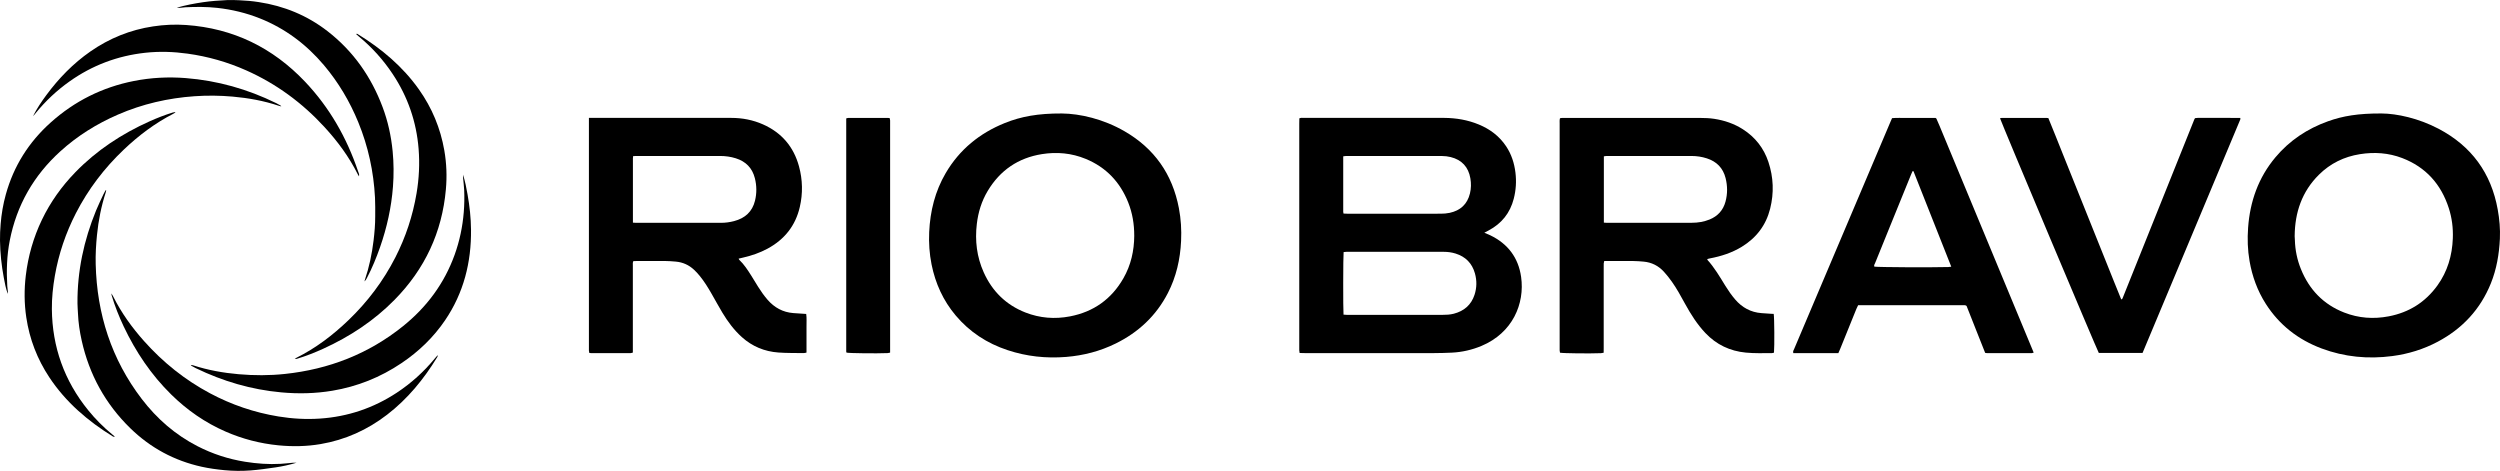
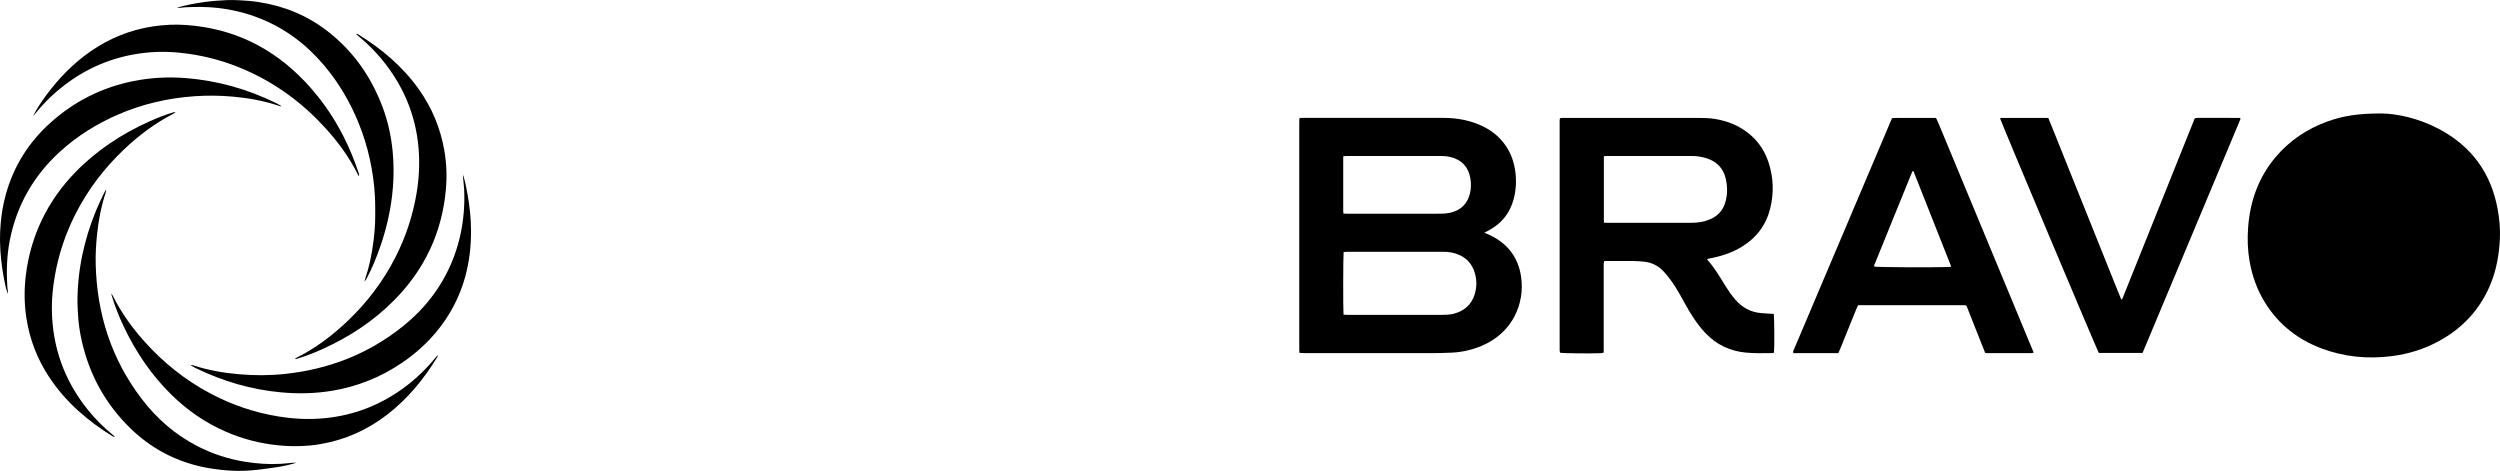
<svg xmlns="http://www.w3.org/2000/svg" viewBox="0 0 1080 203.43" id="uuid-5112a20c-067b-4e5d-87ac-f7bb8d9039b8">
  <path d="M641.23,100.54c1.07,.46,1.84,.76,2.58,1.11,7.58,3.66,12.13,9.66,13.31,17.97,1.65,11.56-3.66,24.18-17.13,29.82-4.1,1.71-8.37,2.69-12.81,2.9-2.55,.12-5.11,.19-7.67,.2-18.63,.02-37.25,0-55.88,0-.7,0-1.41-.03-2.19-.05-.07-.45-.14-.79-.16-1.12-.03-.41,0-.83,0-1.25,0-32.24,0-64.47,0-96.71,0-.76,.02-1.52,.04-2.28,.73-.34,1.39-.2,2.03-.2,13.51,0,27.02,0,40.53,0,6.67,0,13.33-.03,20,0,5.16,.03,10.18,.88,14.97,2.86,4.84,2,8.88,5.02,11.81,9.43,2.28,3.44,3.51,7.24,4.01,11.32,.47,3.83,.23,7.6-.73,11.32-1.58,6.16-5.23,10.71-10.85,13.69-.52,.28-1.04,.55-1.86,.99Zm-60.83,35.38c.55,.04,1.01,.1,1.47,.1,13.74,0,27.48,0,41.23,0,1.66,0,3.33-.08,4.96-.5,4.41-1.15,7.5-3.79,8.93-8.15,1.01-3.06,1.05-6.18,.17-9.3-1.23-4.36-4.04-7.18-8.33-8.53-1.65-.52-3.36-.75-5.1-.75-14.04,0-28.08,0-42.12,0-.4,0-.79,.07-1.17,.11-.21,1.49-.25,24.79-.04,27.02Zm.02-43.66c.64,.03,1.22,.07,1.8,.07,13.38,0,26.77,.01,40.15-.01,1.3,0,2.63-.1,3.9-.37,4.6-.99,7.6-3.71,8.74-8.35,.54-2.17,.56-4.39,.19-6.55-.83-4.87-3.69-8.01-8.53-9.2-1.2-.29-2.47-.45-3.71-.45-13.8-.03-27.6-.02-41.4-.01-.39,0-.79,.09-1.29,.15,0,8.05,0,16.01,0,23.97,0,.22,.08,.44,.13,.76Z" />
-   <path d="M254.44,50.93h2.03c19.82,0,39.64,0,59.45,0,4.76,0,9.34,.88,13.7,2.81,8.07,3.59,13.26,9.68,15.56,18.18,1.56,5.78,1.69,11.65,.34,17.48-1.87,8.13-6.64,14.08-13.96,18.03-3.32,1.79-6.85,3-10.52,3.84-.63,.15-1.27,.3-1.95,.46,.11,.21,.15,.39,.26,.5,2.09,1.99,3.64,4.39,5.17,6.8,1.02,1.6,1.99,3.24,2.99,4.86,1.23,1.97,2.57,3.86,4.09,5.62,2.95,3.38,6.6,5.39,11.11,5.74,1.48,.11,2.97,.2,4.45,.3,.35,.02,.69,.05,1.12,.08,.28,1.88,.09,3.72,.13,5.54,.03,1.84,0,3.69,0,5.53s0,3.68,0,5.62c-.47,.09-.86,.23-1.24,.22-3.63-.06-7.27,.01-10.88-.25-5.99-.43-11.31-2.61-15.81-6.66-3.4-3.06-6.08-6.68-8.42-10.57-1.59-2.65-3.06-5.37-4.6-8.05-1.57-2.74-3.21-5.43-5.22-7.87-.75-.92-1.56-1.8-2.43-2.61-2.2-2.05-4.82-3.24-7.83-3.51-1.6-.14-3.2-.26-4.81-.27-3.93-.04-7.86-.02-11.78,0-.58,0-1.17,.04-1.8,.06-.31,.68-.2,1.34-.2,1.97,0,6.07,0,12.13,0,18.2,0,5.77,0,11.54,0,17.31v2.03c-.41,.1-.73,.24-1.06,.24-5.65,.01-11.31,0-16.96,0-.23,0-.46-.06-.8-.1-.06-.36-.14-.69-.16-1.02-.03-.41,0-.83,0-1.25,0-32.3,0-64.59,0-96.89v-2.35Zm18.99,45.26c.66,.03,1.06,.07,1.47,.07,12.19,0,24.38,0,36.57,0,1.91,0,3.8-.26,5.64-.74,4.69-1.22,7.89-4.03,9.06-8.84,.78-3.23,.75-6.48-.07-9.7-1.12-4.4-3.9-7.23-8.22-8.59-2.23-.7-4.52-1.01-6.85-1.01-12.01-.01-24.03,0-36.04,0-.46,0-.92,.04-1.47,.06-.04,.39-.1,.67-.1,.95,0,9.2,0,18.41,0,27.8Z" />
  <path d="M737.47,112.11c3.19,3.48,5.5,7.5,7.94,11.45,1.25,2.02,2.61,3.97,4.17,5.79,3.01,3.51,6.75,5.57,11.39,5.92,1.36,.1,2.73,.19,4.09,.28,.4,.03,.81,.03,1.18,.05,.29,1.44,.37,14.13,.12,16.75-.29,.06-.62,.2-.94,.2-3.75,.01-7.5,.13-11.24-.23-6.85-.66-12.68-3.43-17.43-8.44-3.59-3.79-6.35-8.16-8.84-12.71-1.77-3.23-3.53-6.48-5.67-9.49-1.06-1.5-2.21-2.96-3.45-4.31-2.34-2.55-5.26-4.04-8.74-4.35-1.48-.13-2.97-.25-4.45-.26-3.57-.04-7.14-.01-10.71-.01h-1.86c-.08,.4-.19,.72-.22,1.05-.03,.53-.01,1.07-.01,1.61,0,11.66,0,23.32,0,34.98,0,.64-.01,1.29-.02,1.99-.46,.08-.8,.17-1.14,.19-5.01,.2-16.24,.07-17.72-.2-.05-.31-.13-.65-.15-.99-.03-.41,0-.83,0-1.25,0-32.24,0-64.49,0-96.73,0-.76-.09-1.53,.14-2.31,.75-.22,1.46-.13,2.16-.13,19.52,0,39.05,0,58.57-.01,1.97,0,3.92,.09,5.87,.38,4.46,.68,8.66,2.1,12.47,4.55,5.3,3.41,8.98,8.11,10.97,14.08,2.21,6.65,2.46,13.41,.75,20.21-1.8,7.16-5.97,12.6-12.25,16.44-4.27,2.61-8.95,4.11-13.83,5.03-.29,.05-.57,.13-.86,.21-.05,.01-.08,.08-.27,.29Zm-44.61-15.93c.53,.03,.87,.07,1.22,.07,12.26,0,24.53,.02,36.79-.01,2.63,0,5.22-.42,7.68-1.42,3.53-1.44,5.85-3.99,6.86-7.69,.93-3.4,.9-6.82,.04-10.22-1.1-4.34-3.85-7.13-8.09-8.5-2.17-.7-4.41-1.03-6.67-1.03-12.2-.03-24.41-.02-36.61,0-.39,0-.79,.1-1.21,.16v28.65Z" />
-   <path d="M458.69,49.02c7.9,.08,17.89,2.37,27.07,7.66,12.93,7.45,20.73,18.59,23.52,33.24,.9,4.7,1.18,9.44,.95,14.2-.37,7.87-2.08,15.42-5.7,22.46-5.05,9.81-12.7,16.97-22.55,21.82-6.75,3.32-13.89,5.18-21.39,5.79-8.65,.7-17.11-.2-25.34-2.94-8.83-2.93-16.38-7.83-22.4-14.98-5.4-6.42-8.76-13.82-10.41-22.01-.93-4.63-1.24-9.31-1.03-14.02,.42-9.04,2.54-17.63,7.15-25.49,5.98-10.18,14.65-17.22,25.53-21.61,7.03-2.83,14.37-4.17,24.6-4.12Zm31.3,52.77c.01-4.93-.77-9.71-2.59-14.3-3.51-8.83-9.56-15.23-18.39-18.86-6.09-2.51-12.44-3.08-18.91-2.05-10.25,1.64-18.05,6.98-23.39,15.87-2.64,4.39-4.12,9.19-4.72,14.28-.86,7.24-.02,14.25,2.97,20.91,3.67,8.18,9.63,14.07,18.02,17.36,6.24,2.44,12.7,2.94,19.29,1.67,10.18-1.97,17.88-7.45,23.03-16.43,3.27-5.7,4.66-11.91,4.7-18.45Z" />
-   <path d="M1028.88,49.02c6.52,.05,15.87,2.03,24.57,6.6,14.2,7.46,22.74,19.12,25.57,34.92,.75,4.16,1.13,8.37,.93,12.6-.32,6.63-1.41,13.12-3.91,19.3-4.54,11.21-12.29,19.52-22.93,25.18-6.15,3.27-12.71,5.29-19.62,6.2-10.45,1.37-20.66,.42-30.55-3.28-10.11-3.79-18.25-10.11-24.1-19.25-3.64-5.69-5.89-11.91-7.04-18.54-.83-4.78-.97-9.59-.62-14.4,.82-11.33,4.43-21.61,11.81-30.4,6.11-7.28,13.77-12.35,22.69-15.55,6.44-2.31,13.1-3.43,23.21-3.38Zm-37.59,52.88c.03,.63,.08,1.22,.1,1.82,.12,4.32,.98,8.5,2.6,12.5,3.58,8.87,9.71,15.29,18.68,18.79,6.24,2.44,12.71,2.91,19.29,1.64,8.75-1.68,15.78-6.1,21-13.32,4.38-6.07,6.38-12.96,6.66-20.37,.17-4.43-.37-8.79-1.73-13.01-3.33-10.35-9.9-17.74-20.14-21.67-5.91-2.26-12.04-2.67-18.26-1.68-6.84,1.08-12.8,4-17.72,8.88-7.34,7.28-10.38,16.3-10.47,26.42Z" />
+   <path d="M1028.88,49.02c6.52,.05,15.87,2.03,24.57,6.6,14.2,7.46,22.74,19.12,25.57,34.92,.75,4.16,1.13,8.37,.93,12.6-.32,6.63-1.41,13.12-3.91,19.3-4.54,11.21-12.29,19.52-22.93,25.18-6.15,3.27-12.71,5.29-19.62,6.2-10.45,1.37-20.66,.42-30.55-3.28-10.11-3.79-18.25-10.11-24.1-19.25-3.64-5.69-5.89-11.91-7.04-18.54-.83-4.78-.97-9.59-.62-14.4,.82-11.33,4.43-21.61,11.81-30.4,6.11-7.28,13.77-12.35,22.69-15.55,6.44-2.31,13.1-3.43,23.21-3.38Zm-37.59,52.88Z" />
  <path d="M857.58,152.42c-2.74-6.73-5.31-13.56-8.02-20.26-.53-.43-1.09-.31-1.61-.31-2.68-.01-5.36,0-8.03,0-11.67,0-23.33,0-35,0h-2.21c-.28,.59-.55,1.1-.77,1.64-2.32,5.73-4.64,11.46-6.96,17.19-.24,.6-.51,1.19-.81,1.87-6.53,0-13,0-19.46,0-.26-.82,.16-1.32,.38-1.83,3.77-8.92,7.56-17.84,11.34-26.76,10.12-23.86,20.23-47.72,30.35-71.57,.18-.43,.37-.86,.59-1.35,2.11-.19,4.18-.07,6.25-.09,2.14-.02,4.29,0,6.43,0h6.11c.17,.12,.22,.15,.26,.19,.04,.04,.1,.08,.12,.13,.43,.98,.87,1.95,1.28,2.94,13.56,32.66,27.12,65.32,40.73,98.11-.34,.1-.6,.23-.86,.24-6.43,.01-12.86,0-19.28,0-.23,0-.47-.06-.83-.12Zm-14.64-37.23c-5.49-13.88-10.88-27.51-16.28-41.13-.02-.05-.07-.11-.12-.13-.05-.03-.12-.02-.28-.03-.18,.38-.39,.79-.56,1.21-3.09,7.59-6.17,15.18-9.26,22.77-2.12,5.22-4.26,10.45-6.36,15.68-.21,.51-.63,1.01-.37,1.63,1.76,.26,24.29,.38,31.95,.17,.34,0,.69-.08,1.27-.15Z" />
  <path d="M925.59,152.48h-18.9c-.75-1.22-41.78-98.69-42.68-101.4,.28-.05,.53-.14,.79-.14,6.43,0,12.86,0,19.28,0,.23,0,.47,.05,.81,.08,2.15,5.19,4.21,10.44,6.31,15.67,2.11,5.24,4.21,10.48,6.31,15.72,2.08,5.18,4.16,10.37,6.24,15.55,2.1,5.24,4.2,10.48,6.31,15.72,2.11,5.22,4.17,10.47,6.29,15.61,.22,0,.27,.02,.31,0,.05-.03,.1-.08,.12-.13,.06-.1,.11-.21,.16-.32,.05-.11,.1-.21,.15-.32,.09-.22,.18-.44,.26-.66,10.16-25.32,20.32-50.64,30.47-75.96,.04-.11,.08-.22,.13-.33,.02-.05,.05-.11,.08-.16,.03-.05,.06-.1,.09-.15,.03-.05,.08-.09,.19-.23,1.56-.22,3.22-.07,4.87-.1,1.61-.03,3.21,0,4.82,0s3.33,0,5,0c1.6,0,3.2,.01,4.82,.02,0,.29,.05,.49,0,.63-14.06,33.61-28.14,67.21-42.24,100.9Z" />
-   <path d="M384.52,152.33c-.46,.09-.8,.19-1.14,.21-4.75,.2-16.27,.07-17.66-.2-.05-.15-.15-.31-.15-.47,0-33.55,0-67.09,0-100.71,.31-.08,.58-.21,.85-.21,5.77-.01,11.55,0,17.32,0,.17,0,.35,.05,.62,.09,.06,.32,.15,.65,.17,.98,.03,.41,0,.83,0,1.25,0,32.3,0,64.6,0,96.9,0,.71,0,1.41,0,2.17Z" />
  <path d="M189.14,153.67c-.08,.2-.14,.41-.25,.6-5.81,9.53-12.78,18.05-21.68,24.89-8.55,6.58-18.11,10.88-28.77,12.69-6.02,1.02-12.07,1.12-18.15,.53-7.94-.78-15.56-2.76-22.86-5.95-8.83-3.85-16.6-9.26-23.46-16-8.67-8.52-15.34-18.45-20.53-29.4-2.06-4.36-3.84-8.83-5.21-13.45-.05-.16-.05-.34-.11-.84,.37,.63,.6,.98,.79,1.35,3.53,7.08,8.12,13.43,13.37,19.31,8.15,9.14,17.58,16.7,28.41,22.48,9.31,4.97,19.17,8.32,29.59,10.03,5.96,.98,11.95,1.32,17.97,.91,12-.81,23.05-4.53,33.11-11.14,6.26-4.12,11.75-9.1,16.52-14.88,.35-.43,.72-.84,1.09-1.26l.18,.12Z" />
  <path d="M76.38,3.32c3.75-1.09,7.54-1.8,11.36-2.37,3.42-.5,6.86-.74,10.31-.91,1.78-.09,3.57,0,5.35,.07,2.79,.11,5.58,.36,8.35,.79,10.99,1.67,20.95,5.76,29.74,12.57,11.11,8.61,18.87,19.69,23.79,32.79,2.31,6.15,3.7,12.52,4.34,19.07,.5,5.11,.53,10.23,.14,15.33-.68,8.93-2.61,17.62-5.56,26.08-1.61,4.61-3.46,9.11-5.73,13.44-.26,.5-.57,.99-1.03,1.41,.06-.22,.1-.44,.17-.65,1.88-5.54,3.07-11.22,3.77-17.02,.42-3.49,.72-6.98,.71-10.49,0-2.67,.05-5.35-.09-8.02-.58-11.26-2.93-22.13-7.21-32.57-3.68-8.98-8.57-17.25-14.84-24.67-7.59-8.97-16.71-15.85-27.67-20.22-5.95-2.37-12.11-3.85-18.47-4.55-4.57-.5-9.15-.48-13.73-.26-1.24,.06-2.46,.4-3.7,.18Z" />
  <path d="M45.89,82.22c-.08,.33-.13,.66-.24,.98-1.93,5.96-3.12,12.07-3.75,18.3-.42,4.21-.67,8.42-.56,12.64,.53,21.49,6.78,41.05,19.91,58.23,6.52,8.53,14.46,15.44,24.04,20.37,6.5,3.35,13.37,5.58,20.59,6.74,5.07,.81,10.16,1.19,15.29,.9,1.84-.1,3.67-.33,5.51-.49,.34-.03,.69,0,1.46,0-3.25,.96-6.15,1.59-9.09,2.02-3.65,.53-7.31,1.06-10.98,1.33-3.67,.27-7.37,.23-11.06-.12-3.32-.32-6.61-.76-9.87-1.48-11.86-2.62-22.16-8.18-30.84-16.64-10.77-10.5-17.72-23.17-21-37.83-.87-3.89-1.46-7.83-1.62-11.82-.06-1.43-.2-2.85-.21-4.27-.11-13.93,2.76-27.27,8.02-40.12,.99-2.42,2.15-4.77,3.25-7.14,.27-.58,.62-1.12,.93-1.68l.21,.08Z" />
  <path d="M3.36,126.93c-.84-2.25-1.28-4.58-1.71-6.9C.65,114.7,.08,109.32,0,103.91c-.03-2.37,.08-4.76,.28-7.12,.35-4.33,1.07-8.6,2.24-12.8,3.39-12.26,9.91-22.58,19.36-31.05,10.33-9.26,22.33-15.26,35.94-17.95,7.39-1.46,14.85-1.85,22.38-1.26,13.75,1.08,26.76,4.76,39.11,10.82,.64,.31,1.26,.67,1.88,1.02,.08,.05,.14,.16,.34,.41-.5-.13-.83-.19-1.15-.3-6.46-2.16-13.13-3.35-19.9-3.95-5.46-.48-10.92-.54-16.4-.16-11.49,.8-22.56,3.35-33.13,7.94-9.12,3.96-17.48,9.16-24.86,15.85-11.52,10.45-18.88,23.27-21.87,38.55-1.27,6.52-1.47,13.1-1.07,19.71,.05,.83,.19,1.65,.26,2.48,.02,.27-.03,.55-.04,.82Z" />
  <path d="M14.33,50.04c1.63-3.21,3.59-6.11,5.67-8.93,5.38-7.28,11.61-13.7,19.06-18.88,8.19-5.69,17.22-9.35,27.09-10.83,4.71-.71,9.46-.94,14.24-.6,20.36,1.43,37.43,9.78,51.4,24.51,10.56,11.14,18,24.18,22.9,38.69,.22,.64,.62,1.28,.4,2.2-.23-.4-.4-.64-.53-.9-3.75-7.51-8.68-14.2-14.34-20.36-9.61-10.48-20.84-18.75-33.86-24.54-8.09-3.6-16.54-6-25.3-7.22-6.09-.85-12.21-1.05-18.34-.38-11.95,1.31-22.86,5.41-32.67,12.37-5.47,3.88-10.32,8.42-14.56,13.61-.3,.37-.6,.74-.91,1.1-.07,.08-.17,.11-.26,.17Z" />
  <path d="M200,75.36c.96,3.02,1.49,5.88,2,8.74,.89,4.98,1.42,10,1.48,15.07,.16,14.16-3.17,27.33-11.18,39.15-5.04,7.43-11.4,13.54-18.84,18.54-9.11,6.14-19.07,10.13-29.92,11.94-7.33,1.22-14.68,1.38-22.06,.7-12.94-1.18-25.19-4.79-36.87-10.44-.64-.31-1.26-.67-1.88-1.02-.09-.05-.14-.17-.31-.39,.45,.08,.8,.09,1.12,.2,6.37,2.07,12.91,3.23,19.57,3.81,6.66,.58,13.32,.59,19.97-.12,18.98-2.01,36.12-8.64,51.04-20.65,10.23-8.24,17.82-18.43,22.29-30.85,2.14-5.96,3.43-12.1,3.94-18.42,.25-3.15,.31-6.3,.18-9.45-.08-1.84-.34-3.67-.5-5.5-.03-.35,0-.7,0-1.31Z" />
  <path d="M153.86,14.72c.33-.28,.53-.08,.72,.04,10.29,6.33,19.39,13.97,26.42,23.9,5.62,7.94,9.27,16.7,10.94,26.29,.98,5.6,1.19,11.25,.68,16.89-1.65,18.54-9.12,34.42-22.17,47.68-8.87,9.02-19.25,15.85-30.72,21.09-3.68,1.68-7.44,3.17-11.31,4.34-.33,.1-.66,.16-1.08,.05,.22-.14,.43-.3,.66-.41,8.39-4.17,15.75-9.77,22.49-16.23,8.27-7.93,15.09-16.96,20.31-27.18,4.47-8.75,7.51-17.96,9.15-27.65,1.08-6.37,1.4-12.78,.89-19.2-.93-11.72-4.67-22.52-11.19-32.34-4.08-6.14-8.96-11.55-14.65-16.24-.39-.32-.76-.67-1.14-1.02Z" />
  <path d="M75.75,48.61c-.29,.18-.57,.37-.87,.53-7.95,4.08-15.01,9.41-21.46,15.55-8.39,7.98-15.32,17.08-20.62,27.39-4.4,8.57-7.46,17.6-9.11,27.11-.82,4.76-1.33,9.54-1.28,14.37,.16,16.35,5.37,30.9,15.66,43.62,3.12,3.85,6.59,7.35,10.43,10.49,.32,.26,.62,.54,1.17,1.01-.47-.04-.69,0-.83-.08-10.87-6.69-20.39-14.83-27.5-25.55-5.24-7.9-8.59-16.55-9.98-25.92-.9-6.03-.94-12.07-.21-18.13,1.01-8.4,3.29-16.41,6.95-24.04,3.66-7.63,8.51-14.43,14.4-20.5,9.23-9.53,20.12-16.66,32.18-22.07,3.2-1.43,6.47-2.71,9.83-3.75,.38-.12,.78-.15,1.16-.22l.07,.2Z" />
</svg>